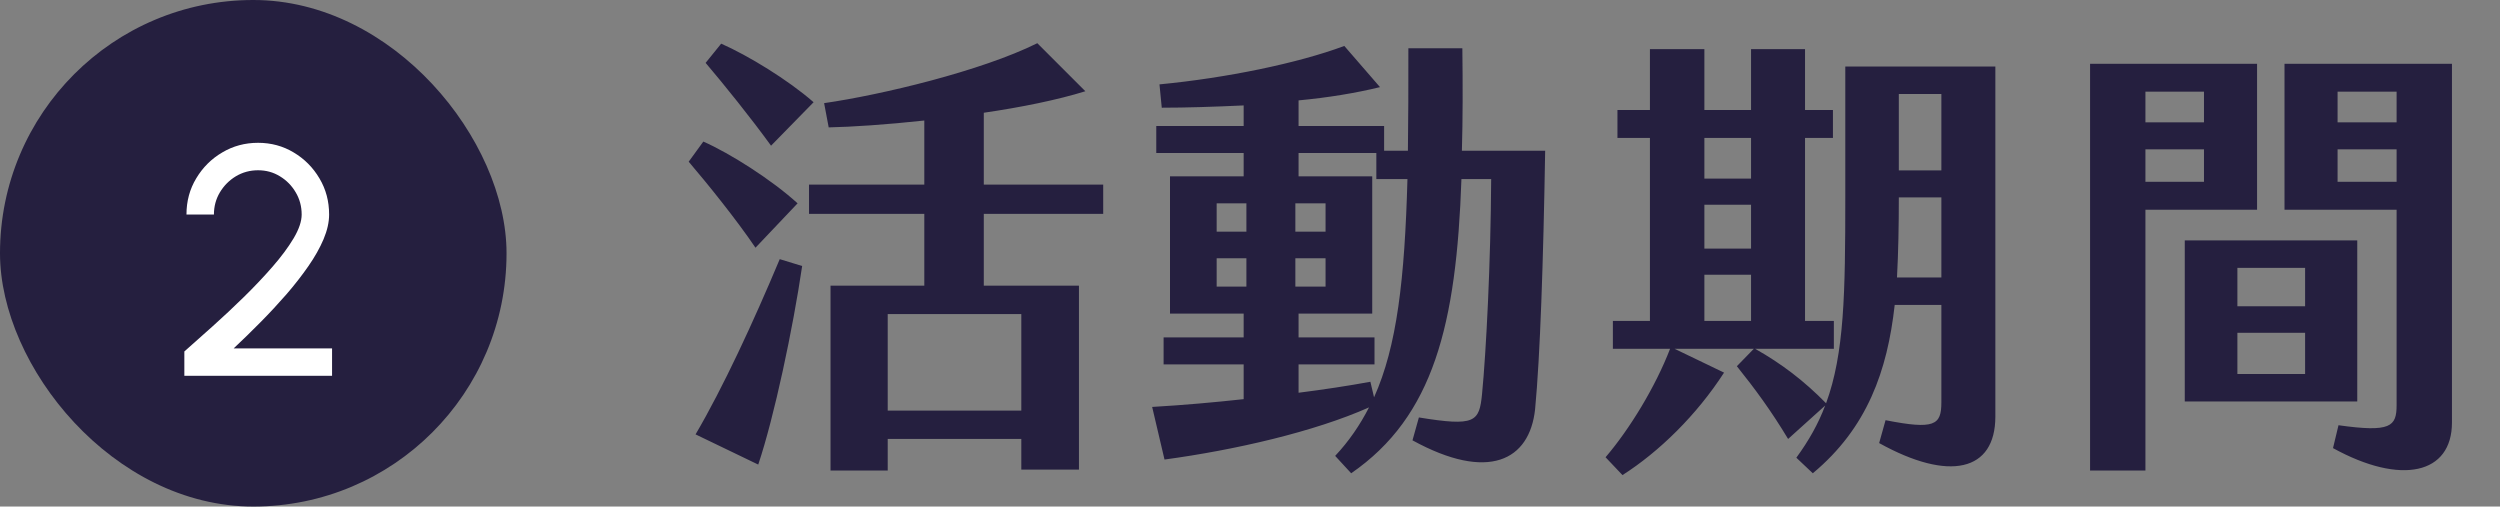
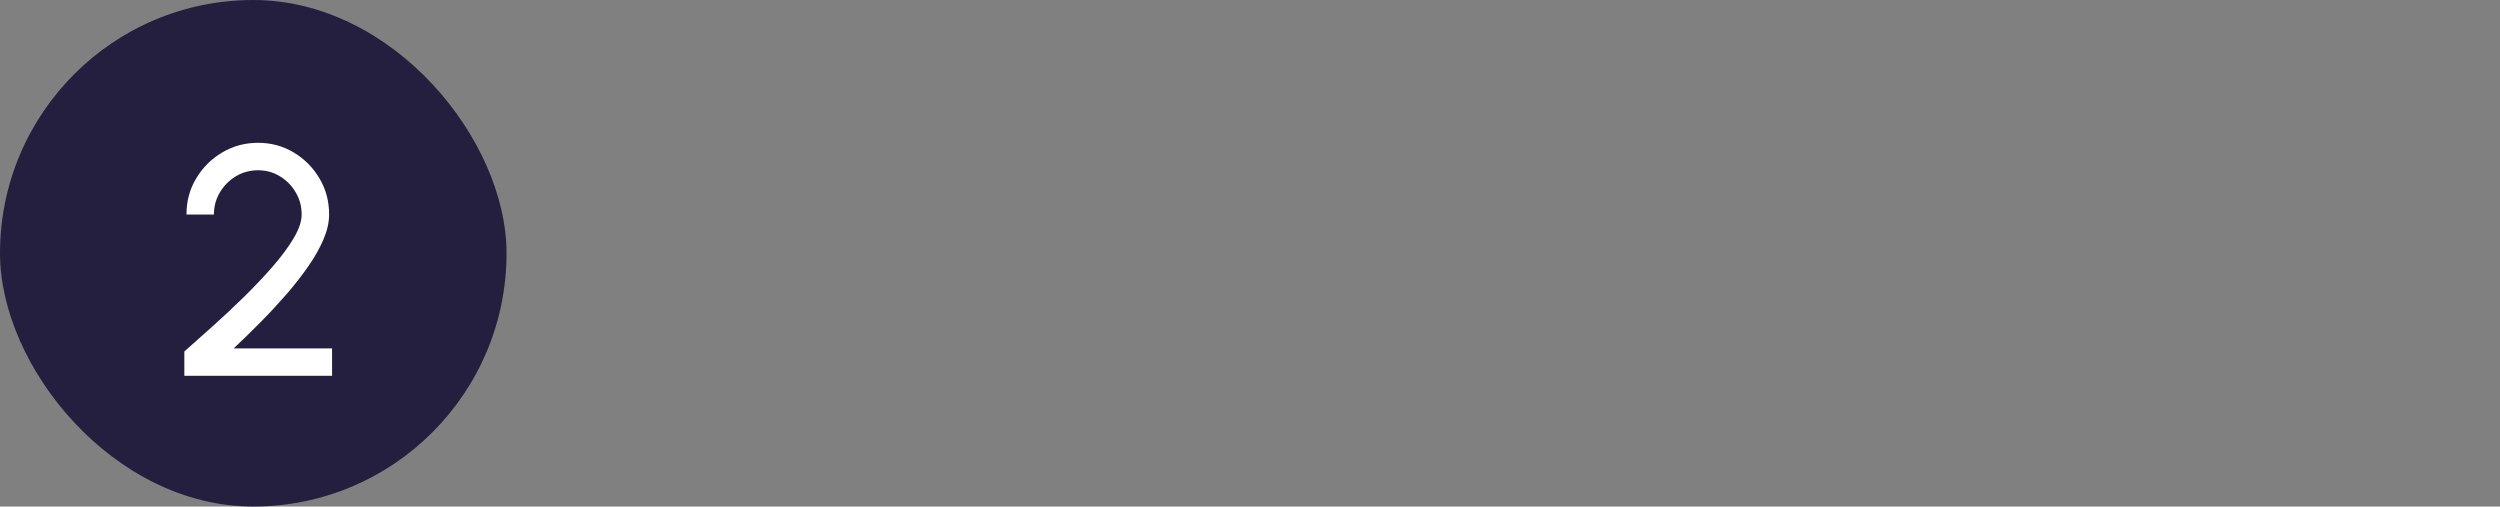
<svg xmlns="http://www.w3.org/2000/svg" width="153" height="31" viewBox="0 0 153 31" fill="none">
  <rect x="0" y="0" width="153" height="31" fill="#808080" stroke="none" />
  <rect width="31" height="31" rx="15.5" fill="#251F3F" />
  <path d="M11.282 23V21.51C11.796 21.05 12.372 20.537 13.012 19.97C13.652 19.397 14.289 18.8 14.922 18.18C15.562 17.553 16.149 16.933 16.682 16.32C17.216 15.707 17.646 15.127 17.972 14.58C18.299 14.027 18.462 13.543 18.462 13.13C18.462 12.637 18.342 12.187 18.102 11.78C17.862 11.367 17.539 11.037 17.132 10.79C16.732 10.543 16.286 10.42 15.792 10.42C15.299 10.42 14.846 10.543 14.432 10.79C14.026 11.037 13.699 11.367 13.452 11.78C13.212 12.187 13.092 12.637 13.092 13.13H11.412C11.412 12.31 11.612 11.57 12.012 10.91C12.412 10.243 12.942 9.717 13.602 9.33C14.262 8.937 14.992 8.74 15.792 8.74C16.592 8.74 17.319 8.937 17.972 9.33C18.632 9.723 19.159 10.253 19.552 10.92C19.946 11.58 20.142 12.317 20.142 13.13C20.142 13.597 20.029 14.1 19.802 14.64C19.576 15.173 19.266 15.723 18.872 16.29C18.479 16.857 18.032 17.43 17.532 18.01C17.032 18.583 16.506 19.15 15.952 19.71C15.399 20.27 14.849 20.807 14.302 21.32H20.322V23H11.282Z" fill="white" />
-   <path d="M67.516 13.088H60.208V17.484H66.032V28.74H62.504V26.864H54.328V28.796H50.828V17.484H56.568V13.088H49.512V11.296H56.568V7.376C54.244 7.628 52.116 7.768 50.716 7.796L50.436 6.312C53.936 5.808 60.04 4.352 63.484 2.644L66.424 5.584C64.716 6.116 62.504 6.564 60.208 6.9V11.296H67.516V13.088ZM49.792 6.256L47.188 8.916C45.928 7.18 44.304 5.164 43.184 3.848L44.136 2.672C45.788 3.4 48.224 4.884 49.792 6.256ZM48.812 12.444L46.236 15.16C45.06 13.424 43.296 11.24 42.148 9.896L43.044 8.664C44.696 9.392 47.244 11.016 48.812 12.444ZM42.568 26.584C44.248 23.728 46.124 19.668 47.72 15.86L49.092 16.28C48.532 20.088 47.384 25.52 46.404 28.432L42.568 26.584ZM62.504 19.22H54.328V25.128H62.504V19.22ZM89.468 9.224H94.564C94.452 16.028 94.256 21.824 93.948 25.044C93.612 28.18 91.092 29.496 86.444 26.948L86.836 25.548C90.28 26.108 90.532 25.828 90.7 24.12C90.952 21.544 91.232 16.084 91.26 10.96H89.44C89.132 19.864 87.732 25.492 82.692 28.964L81.712 27.9C82.552 27.004 83.224 26.024 83.784 24.932C80.452 26.416 75.608 27.536 71.268 28.124L70.512 24.904C72.444 24.792 74.32 24.624 76.112 24.428V22.3H71.212V20.648H76.112V19.192H71.604V10.792H76.112V9.364H70.764V7.712H76.112V6.452C74.32 6.536 72.584 6.592 71.1 6.592L70.96 5.164C75.048 4.772 79.416 3.876 82.272 2.812L84.456 5.332C82.972 5.696 81.264 5.976 79.472 6.144V7.712H84.708V9.224H86.164C86.192 7.32 86.192 5.248 86.192 2.952H89.496C89.524 5.192 89.524 7.292 89.468 9.224ZM84.092 24.316C85.492 21.208 85.968 17.092 86.136 10.96H84.232V9.364H79.472V10.792H83.98V19.192H79.472V20.648H84.12V22.3H79.472V24.036C81.012 23.84 82.496 23.616 83.868 23.364L84.092 24.316ZM74.46 12.444V14.18H76.28V12.444H74.46ZM79.276 14.18H81.124V12.444H79.276V14.18ZM74.46 17.54H76.28V15.804H74.46V17.54ZM81.124 15.804H79.276V17.54H81.124V15.804ZM112.932 4.072H122.116V25.492C122.116 28.852 119.288 29.496 115.004 27.116L115.396 25.716C118.392 26.304 118.812 26.024 118.812 24.624V18.66H115.956C115.508 22.692 114.276 26.192 110.944 28.964L109.936 28.012C110.692 26.976 111.28 25.94 111.7 24.82L109.432 26.864C108.368 25.1 107.416 23.812 106.296 22.412L107.332 21.348H102.488L105.512 22.804C103.832 25.408 101.536 27.648 99.296 29.076L98.26 27.984C99.744 26.248 101.312 23.672 102.208 21.348H98.708V19.64H100.976V8.44H98.988V6.732H100.976V3.008H104.308V6.732H107.164V3.008H110.468V6.732H112.176V8.44H110.468V19.64H112.232V21.348H107.416C109.012 22.244 110.412 23.308 111.756 24.68C112.876 21.628 112.932 17.932 112.932 12.108V4.072ZM118.812 5.752H116.208V10.428H118.812V5.752ZM107.164 10.932V8.44H104.308V10.932H107.164ZM116.096 16.98H118.812V12.08H116.208C116.208 13.788 116.18 15.412 116.096 16.98ZM107.164 15.216V12.528H104.308V15.216H107.164ZM107.164 19.64V16.812H104.308V19.64H107.164ZM127.912 28.796V3.904H138.132V12.836H131.3V28.796H127.912ZM142.78 27.424L143.116 26.024C146.308 26.472 146.672 26.108 146.672 24.792V12.836H139.812V3.904H150.06V25.856C150.06 29.02 146.952 29.72 142.78 27.424ZM131.3 7.488H134.884V5.612H131.3V7.488ZM143.06 7.488H146.672V5.612H143.06V7.488ZM131.3 11.128H134.884V9.14H131.3V11.128ZM143.06 11.128H146.672V9.14H143.06V11.128ZM133.708 24.568V14.712H144.264V24.568H133.708ZM136.928 18.744H141.072V16.392H136.928V18.744ZM136.928 22.888H141.072V20.368H136.928V22.888Z" fill="#251F3F" />
</svg>